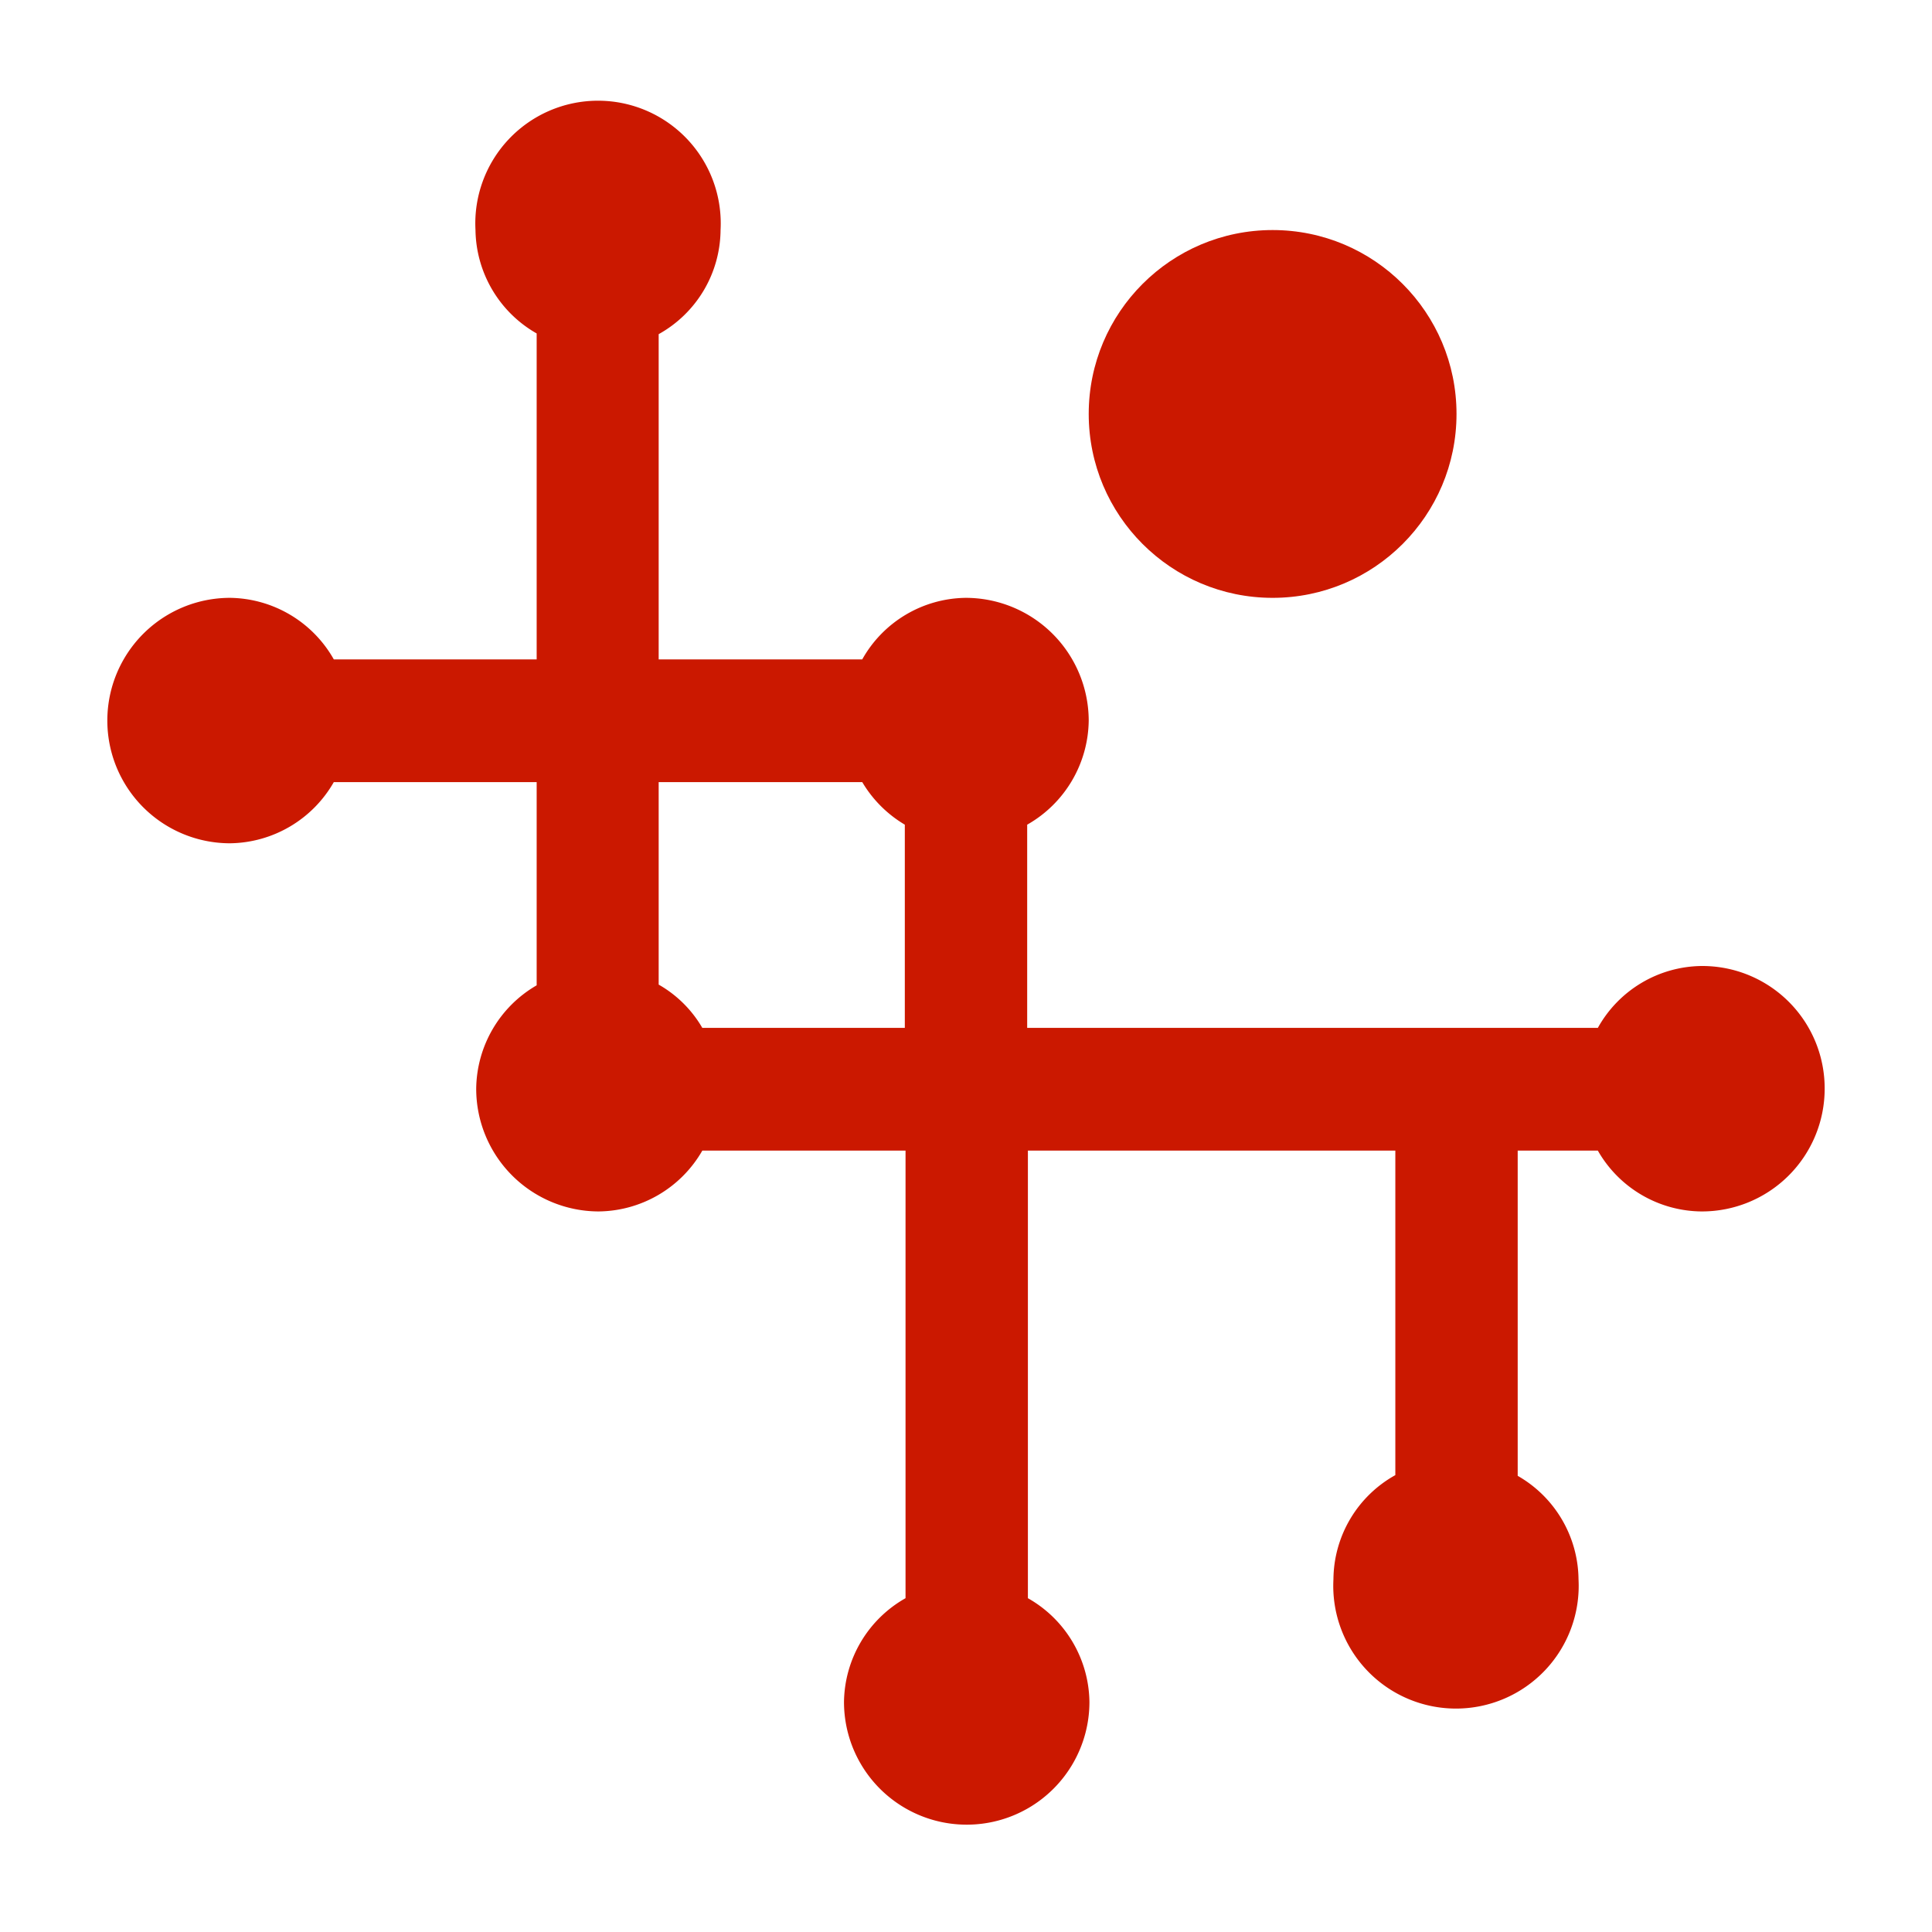
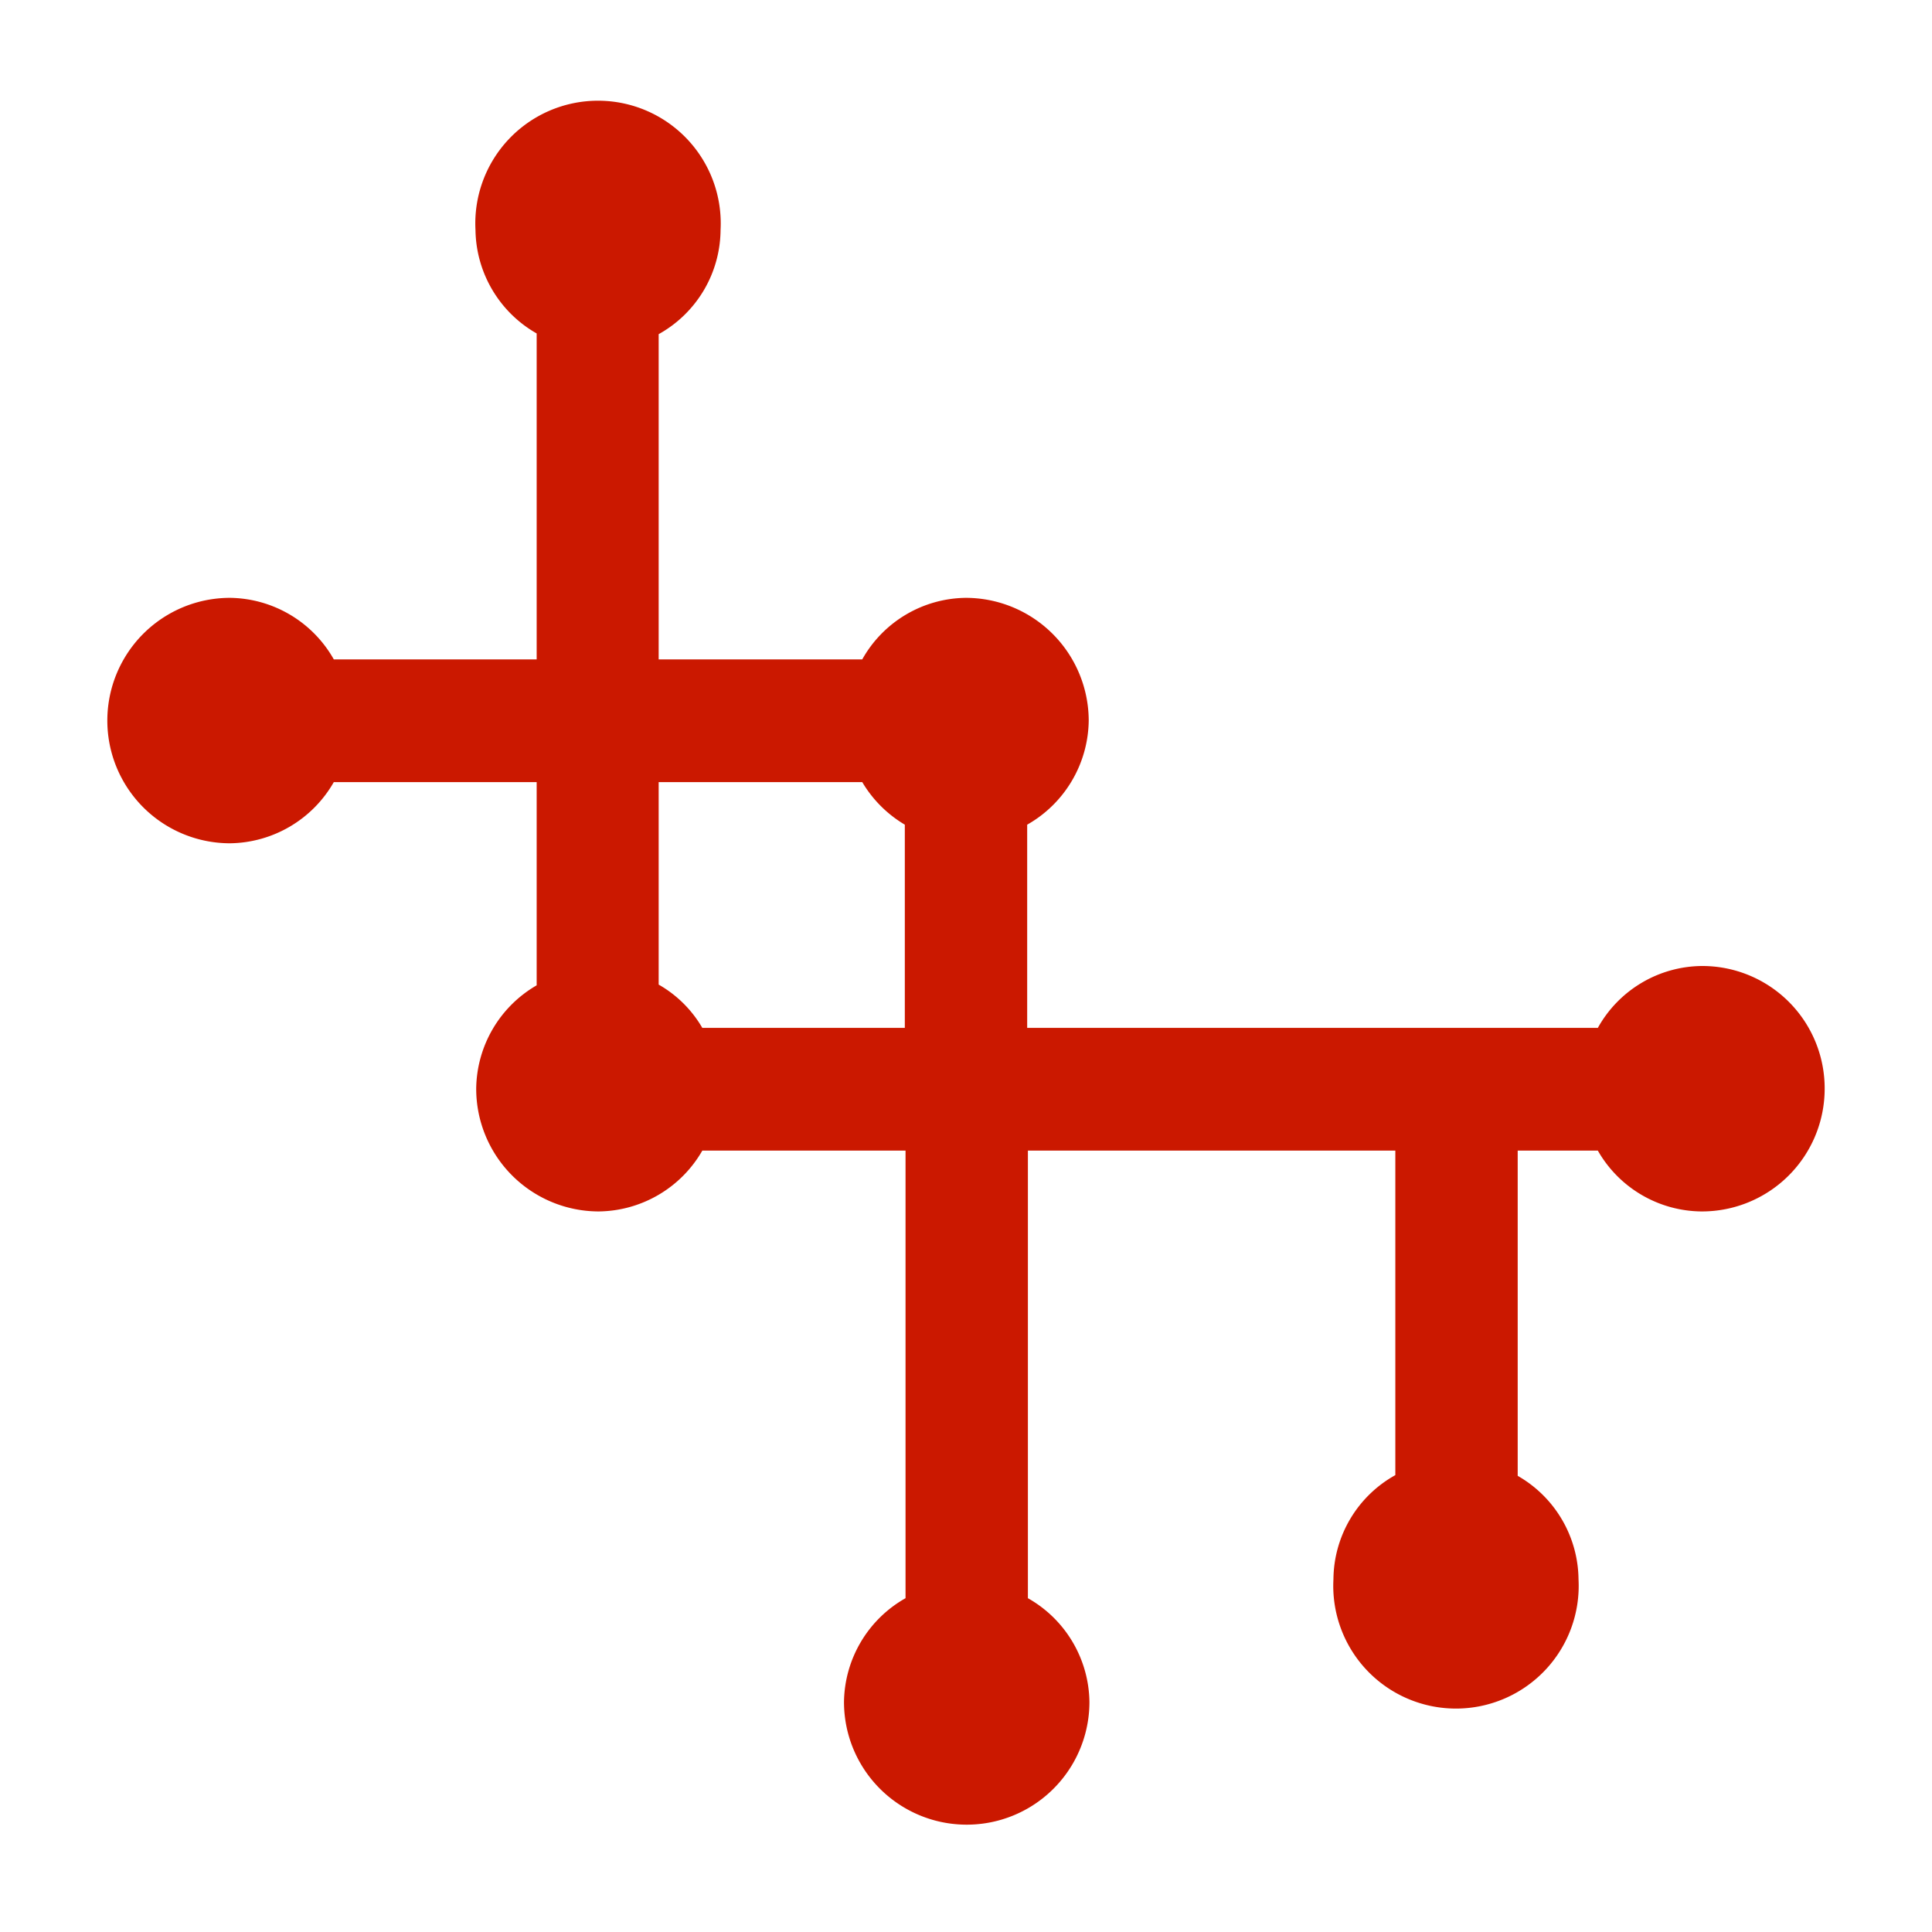
<svg xmlns="http://www.w3.org/2000/svg" width="16" height="16" id="icons" viewBox="0 0 54 54">
  <defs>
    <style>.cls-1{fill:#cb1800;}</style>
  </defs>
  <g id="network">
    <path class="cls-1" d="M51,30.43A3.42,3.42,0,0,0,47.57,27a3.36,3.36,0,0,0-2.91,1.73H28.71V23.05a3.39,3.39,0,0,0,1.72-2.91A3.44,3.44,0,0,0,27,16.71a3.36,3.36,0,0,0-2.9,1.72H18.41V9.34a3.36,3.36,0,0,0,1.73-2.91,3.43,3.43,0,1,0-6.85,0A3.38,3.38,0,0,0,15,9.32v9.11H9.33a3.38,3.38,0,0,0-2.9-1.72,3.43,3.43,0,0,0,0,6.86,3.39,3.39,0,0,0,2.9-1.71H15v5.68a3.38,3.38,0,0,0-1.69,2.89,3.43,3.43,0,0,0,3.42,3.43,3.38,3.38,0,0,0,2.9-1.7h5.68V44.67a3.38,3.38,0,0,0-1.72,2.9,3.43,3.43,0,0,0,6.86,0,3.38,3.38,0,0,0-1.72-2.9V32.16H39v9.07a3.36,3.36,0,0,0-1.73,2.91,3.43,3.43,0,1,0,6.85,0,3.37,3.37,0,0,0-1.7-2.89V32.16h2.24a3.37,3.37,0,0,0,2.89,1.7A3.43,3.43,0,0,0,51,30.43Zm-25.71-1.7H19.63a3.29,3.29,0,0,0-1.22-1.21V21.86H24.1a3.39,3.39,0,0,0,1.19,1.19Z" />
-     <circle class="cls-1" cx="35.57" cy="11.57" r="5.14" />
  </g>
</svg>